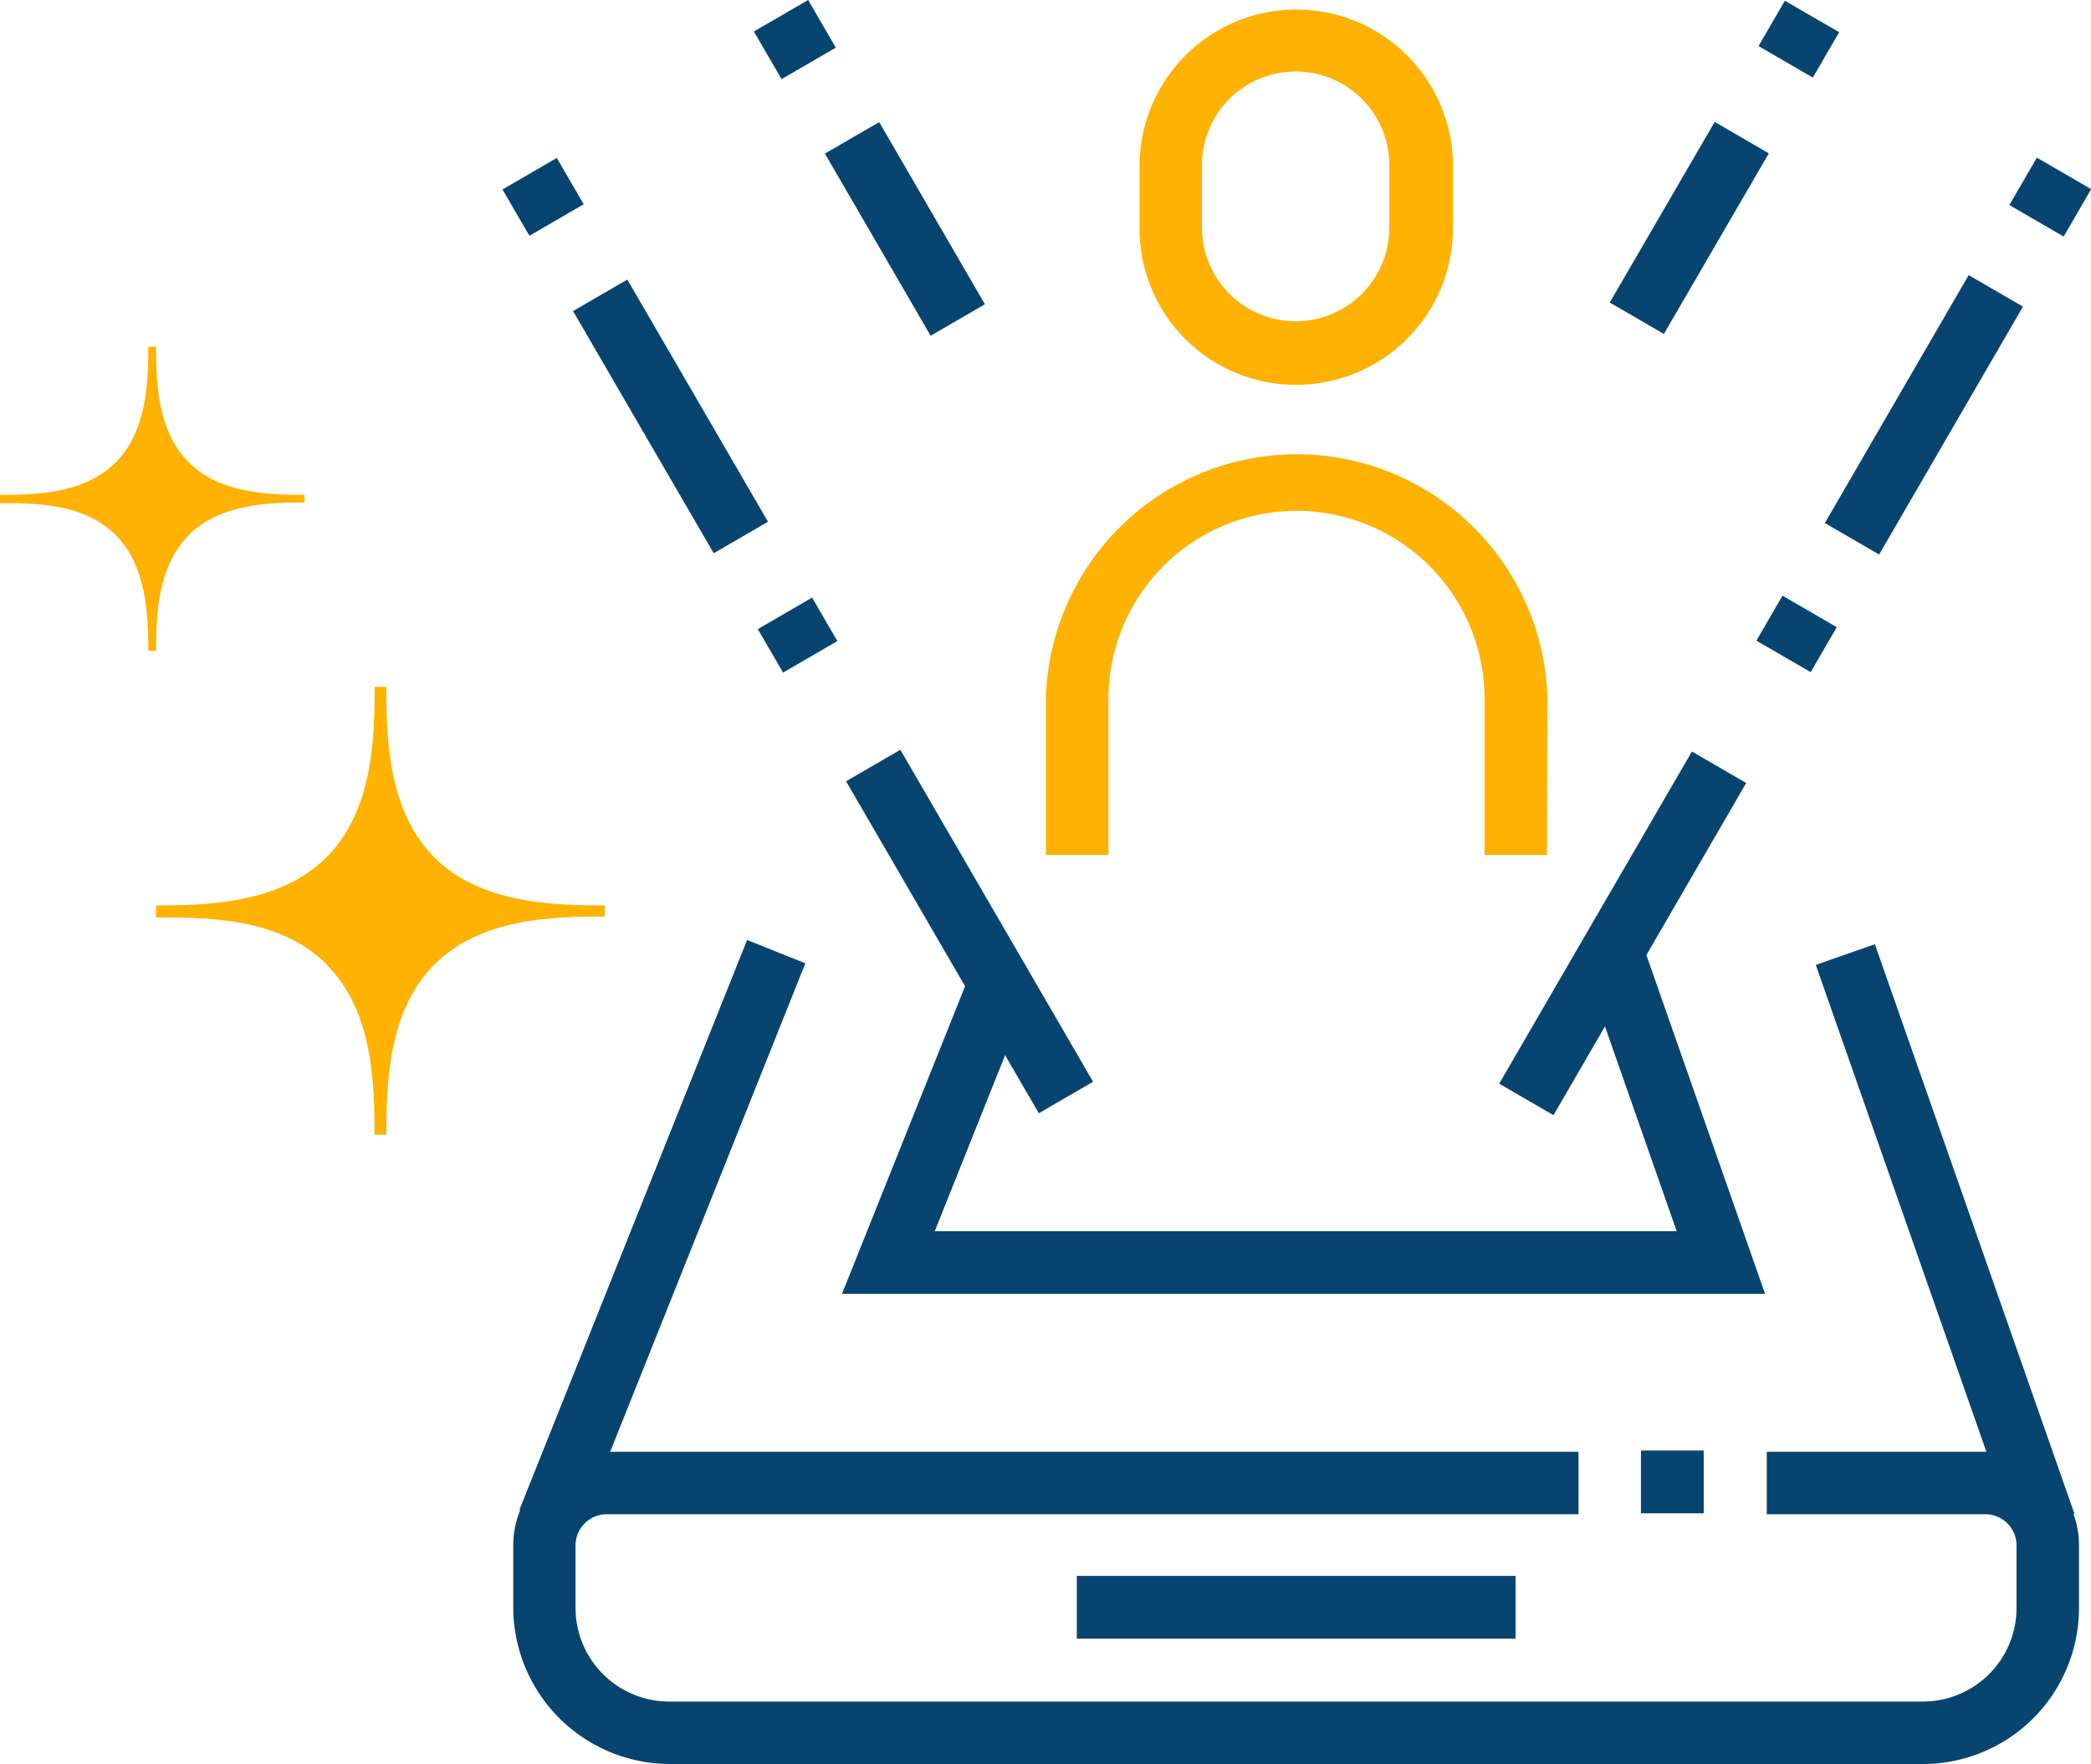
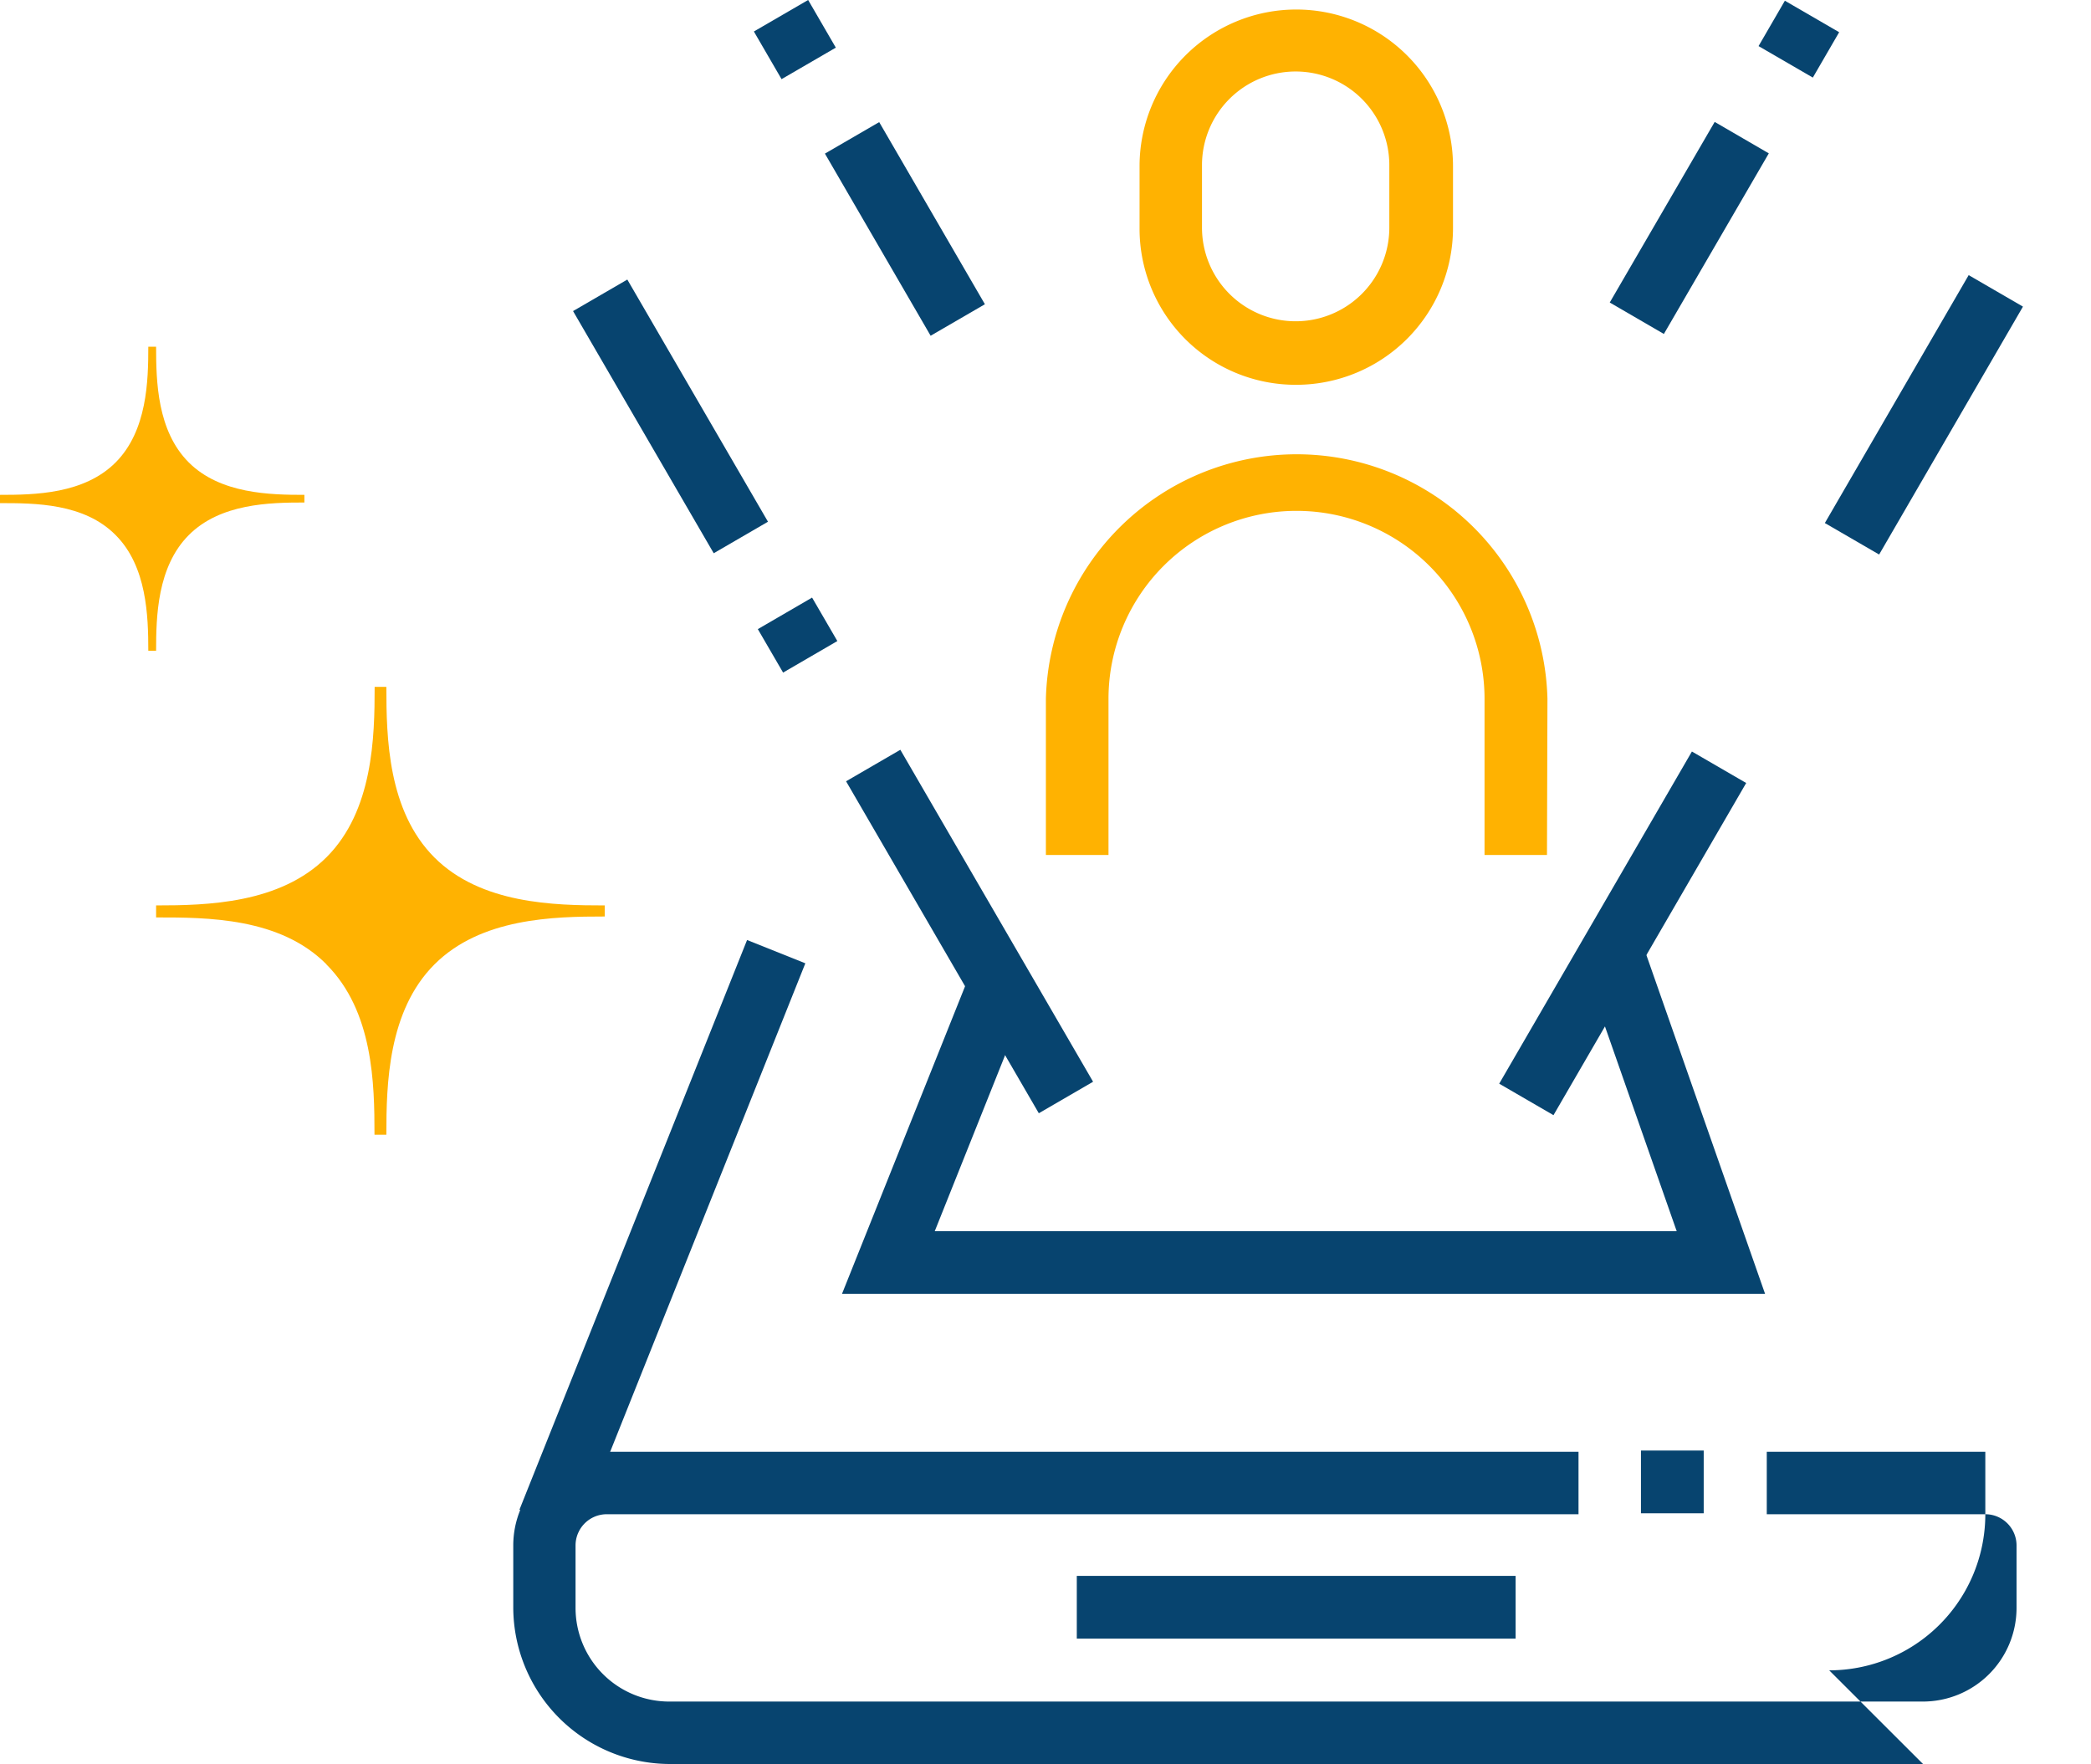
<svg xmlns="http://www.w3.org/2000/svg" viewBox="0 0 133.95 113">
  <defs>
    <style>.cls-1{fill:#07446f;}.cls-2{fill:#ffb201;}</style>
  </defs>
  <title>product-performance-and-safety</title>
  <g id="Layer_2" data-name="Layer 2">
    <g id="Layer_1-2" data-name="Layer 1">
-       <path class="cls-1" d="M123.19,113H42.88a10.05,10.05,0,0,1-10-10v-4a6,6,0,0,1,6-6h62.24v4H38.87a2,2,0,0,0-2,2v4a6,6,0,0,0,6,6h80.31a6,6,0,0,0,6-6v-4a2,2,0,0,0-2-2h-14v-4h14a6,6,0,0,1,6,6v4a10,10,0,0,1-10,10" />
+       <path class="cls-1" d="M123.19,113H42.88a10.05,10.05,0,0,1-10-10v-4a6,6,0,0,1,6-6h62.24v4H38.87a2,2,0,0,0-2,2v4a6,6,0,0,0,6,6h80.31a6,6,0,0,0,6-6v-4a2,2,0,0,0-2-2h-14v-4h14v4a10,10,0,0,1-10,10" />
      <rect class="cls-1" x="105.12" y="92.92" width="4.02" height="4.02" />
      <rect class="cls-1" x="68.98" y="100.95" width="28.11" height="4.02" />
      <polygon class="cls-1" points="113.07 82.88 53.94 82.88 62.19 62.26 65.92 63.76 59.88 78.87 107.41 78.87 101.37 61.63 105.16 60.3 113.07 82.88" />
      <rect class="cls-1" x="22.79" y="77.2" width="39.3" height="4.02" transform="translate(-46.87 89.23) rotate(-68.22)" />
-       <rect class="cls-1" x="122.6" y="60.05" width="4.01" height="38.66" transform="translate(-19.24 45.68) rotate(-19.31)" />
      <path class="cls-2" d="M83,24.65a10,10,0,0,1-10-10v-4a10,10,0,1,1,20.08,0v4a10.05,10.05,0,0,1-10,10M83,4.58a6,6,0,0,0-6,6v4a6,6,0,0,0,12,0v-4a6,6,0,0,0-6-6" />
      <path class="cls-2" d="M99.1,54.77h-4v-10a12,12,0,0,0-24.09,0v10H67v-10a16.07,16.07,0,0,1,32.13,0Z" />
-       <rect class="cls-1" x="32.78" y="10.9" width="4.02" height="3.43" transform="translate(-1.63 19.17) rotate(-30.14)" />
      <rect class="cls-1" x="40.95" y="17.7" width="4.02" height="17.94" transform="translate(-7.59 25.19) rotate(-30.15)" />
      <rect class="cls-1" x="49.08" y="39.07" width="4.02" height="3.22" transform="translate(-13.52 31.19) rotate(-30.17)" />
      <rect class="cls-1" x="48.91" y="0.77" width="4.02" height="3.53" transform="translate(5.61 25.91) rotate(-30.14)" />
      <rect class="cls-1" x="55.96" y="7.92" width="4.02" height="13.49" transform="translate(0.47 31.08) rotate(-30.13)" />
-       <rect class="cls-1" x="129.58" y="10.62" width="3.51" height="4.02" transform="translate(54.51 119.89) rotate(-59.88)" />
      <rect class="cls-1" x="114.06" y="24.56" width="18.36" height="4.02" transform="translate(38.42 119.84) rotate(-59.88)" />
-       <rect class="cls-1" x="113.42" y="38.59" width="3.33" height="4.02" transform="translate(22.22 119.78) rotate(-59.88)" />
      <rect class="cls-1" x="113.55" y="0.5" width="3.36" height="4.02" transform="translate(55.24 100.92) rotate(-59.88)" />
      <rect class="cls-1" x="101.52" y="12.59" width="13.38" height="4.01" transform="translate(41.23 100.83) rotate(-59.84)" />
      <rect class="cls-1" x="60.1" y="47.37" width="4.02" height="24.59" transform="translate(-21.56 39.26) rotate(-30.14)" />
      <rect class="cls-1" x="91.65" y="57.78" width="24.6" height="4.02" transform="translate(0.07 119.7) rotate(-59.88)" />
      <path class="cls-2" d="M20.91,61.78h0c3,3,3.08,7.64,3.08,10.91h.76c0-3.22.1-7.93,3.08-10.91s7.64-3.07,10.91-3.07V58c-3.22,0-7.93-.09-10.91-3.07S24.75,47.27,24.75,44H24c0,3.22-.1,7.93-3.08,10.91S13.27,58,10,58v.77c3.27,0,7.93,0,10.91,3" />
      <path class="cls-2" d="M7.41,34.28h0c2,2,2.09,5.19,2.09,7.41H10c0-2.19.07-5.38,2.09-7.41s5.19-2.09,7.41-2.09V31.7c-2.19,0-5.39-.06-7.41-2.08S10,24.43,10,22.21H9.5c0,2.18-.07,5.38-2.09,7.41S2.22,31.7,0,31.7v.53c2.22,0,5.39,0,7.41,2.05" />
    </g>
  </g>
</svg>